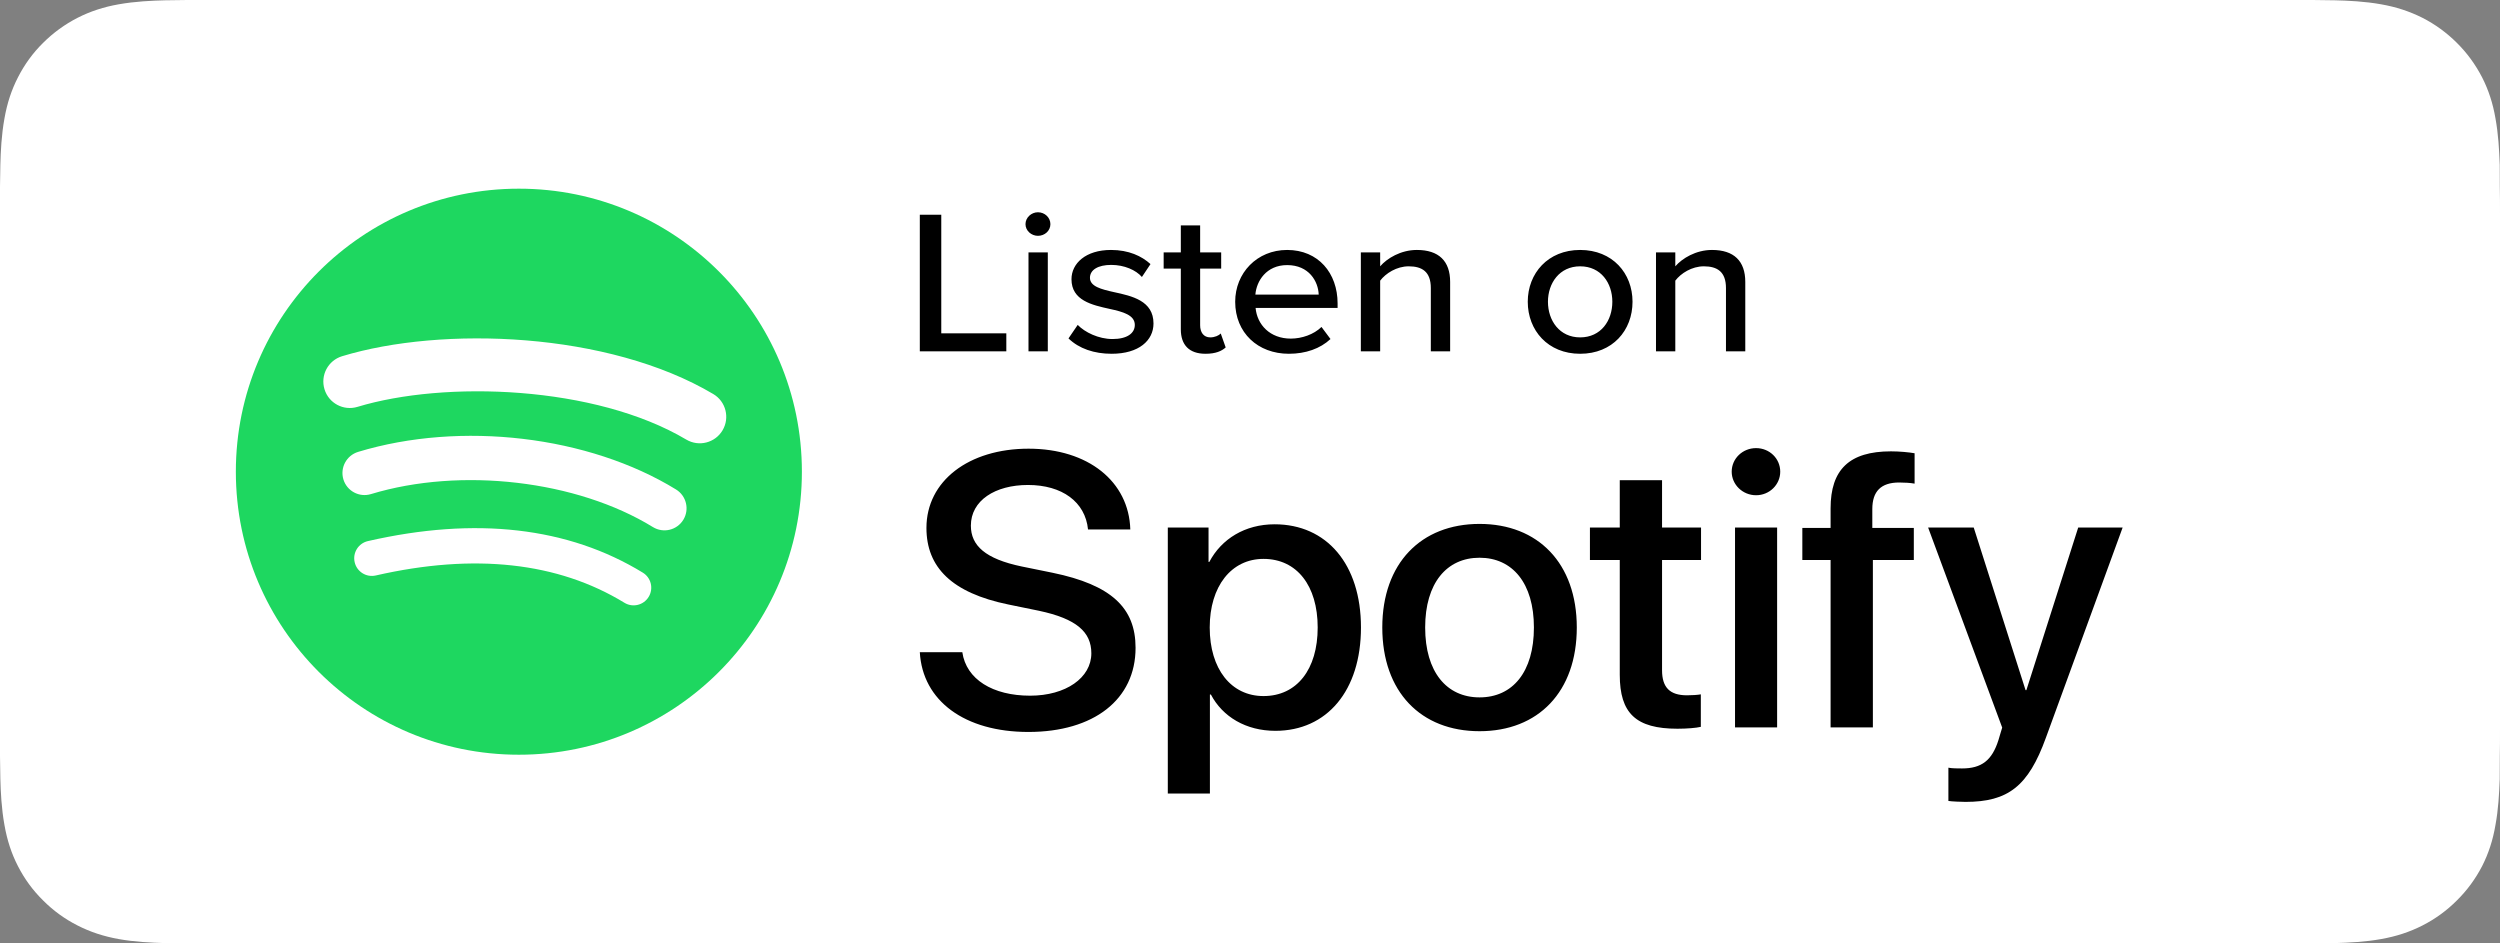
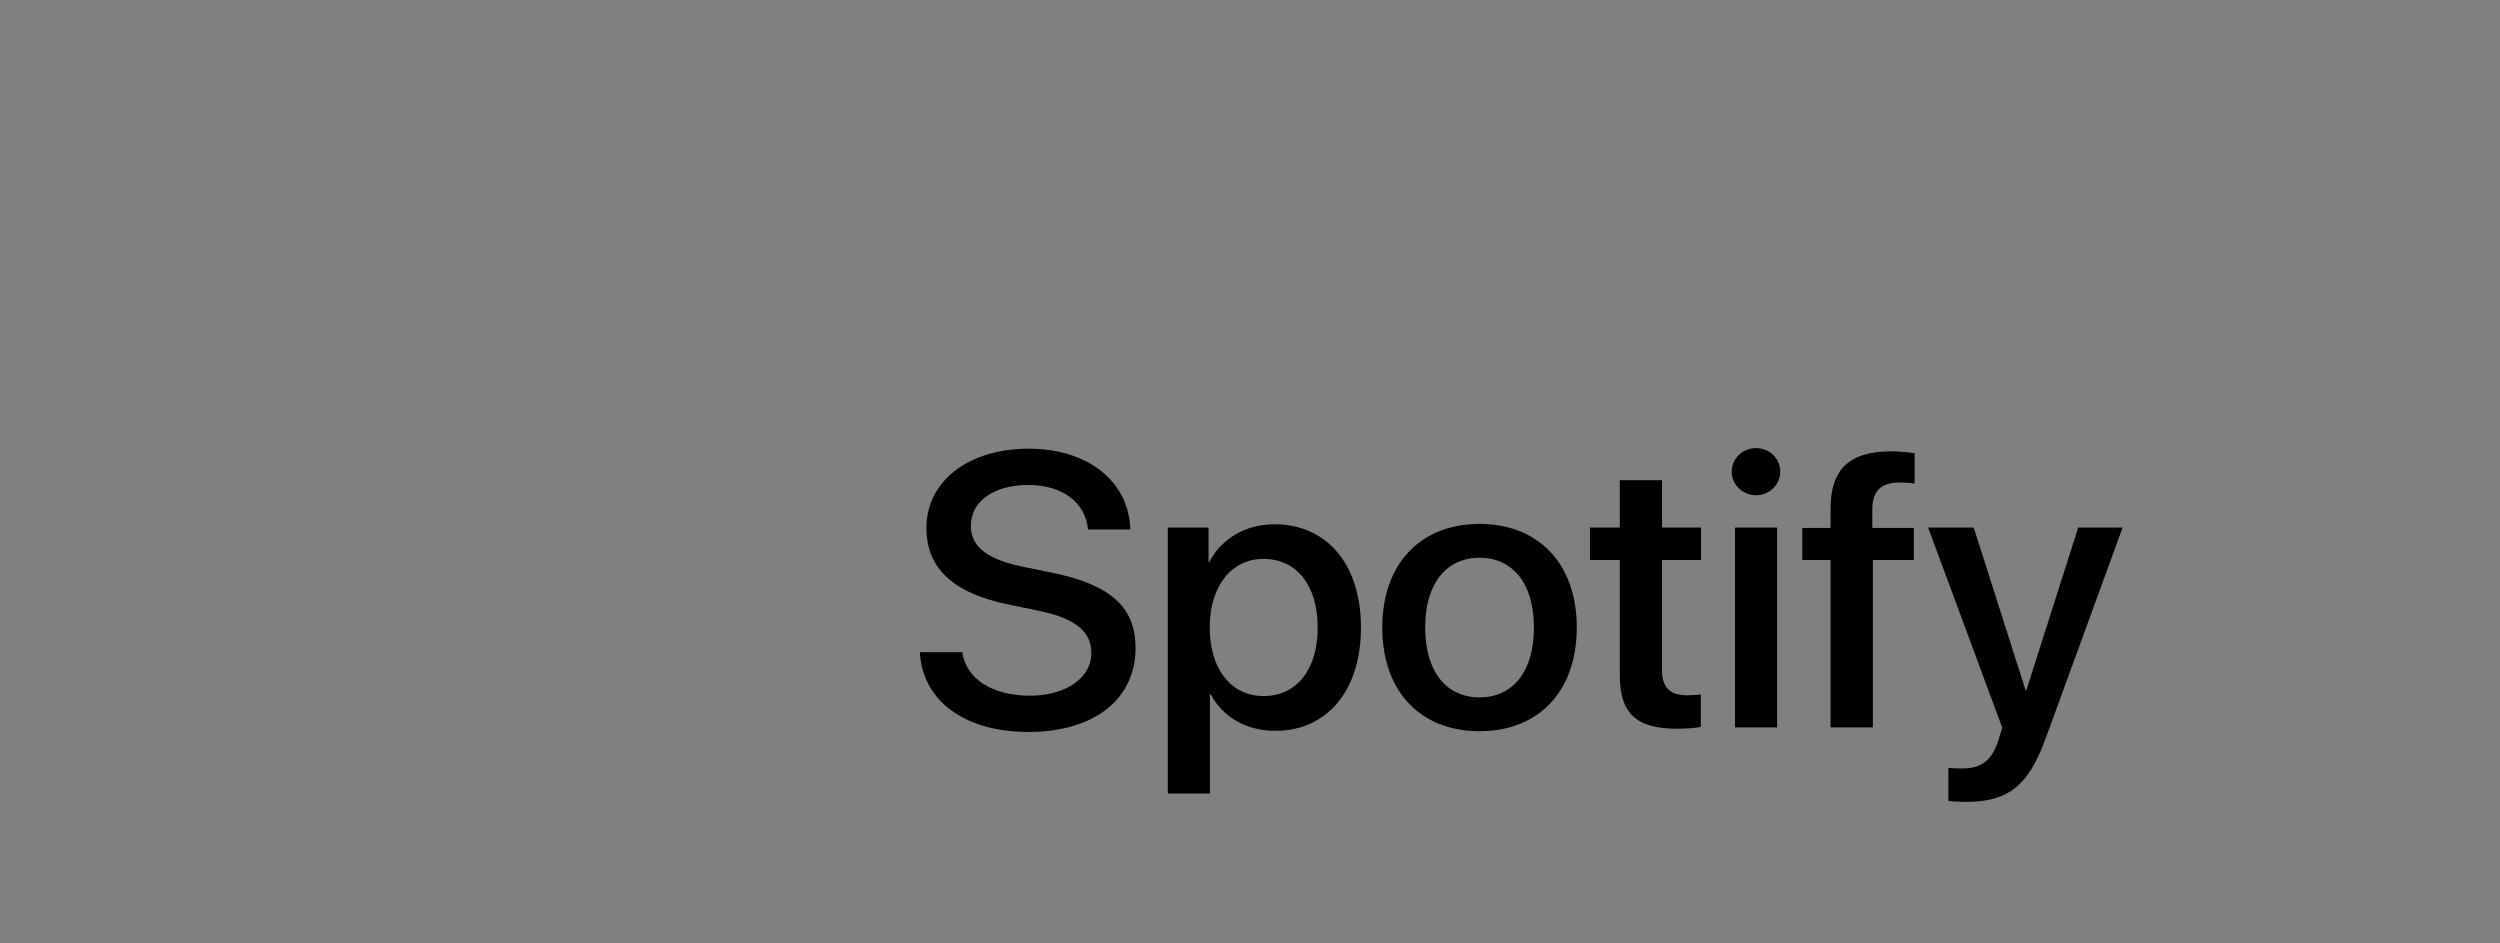
<svg xmlns="http://www.w3.org/2000/svg" width="106" height="40" viewBox="0 0 106 40" fill="none">
  <rect x="0" y="0" width="106" height="40" fill="#808080" stroke="none" />
-   <path fill-rule="evenodd" clip-rule="evenodd" d="M7.938 39.998C7.618 39.998 7.307 39.994 6.99 39.987C6.404 39.97 5.709 39.938 5.03 39.816C4.39 39.701 3.822 39.513 3.294 39.243C2.747 38.967 2.255 38.609 1.829 38.18C1.395 37.755 1.038 37.267 0.759 36.72C0.487 36.192 0.302 35.625 0.19 34.987C0.062 34.283 0.029 33.569 0.015 33.026C0.009 32.806 0 32.071 0 32.071V7.915C0 7.915 0.009 7.192 0.015 6.98C0.029 6.432 0.062 5.719 0.189 5.022C0.301 4.38 0.487 3.814 0.759 3.284C1.037 2.736 1.394 2.245 1.823 1.822C2.256 1.389 2.75 1.031 3.293 0.753C3.831 0.48 4.399 0.294 5.026 0.184C5.732 0.058 6.448 0.027 6.992 0.013L7.938 0H98.056L99.013 0.013C99.551 0.027 100.267 0.058 100.962 0.183C101.593 0.294 102.165 0.481 102.714 0.756C103.251 1.031 103.743 1.389 104.172 1.818C104.601 2.243 104.961 2.736 105.245 3.287C105.516 3.821 105.7 4.388 105.806 5.011C105.928 5.671 105.966 6.348 105.989 6.984C105.992 7.281 105.992 7.599 105.992 7.915C106 8.307 106 8.681 106 9.057V30.942C106 31.322 106 31.693 105.992 32.066C105.992 32.406 105.992 32.718 105.988 33.038C105.966 33.654 105.928 34.331 105.808 34.977C105.7 35.618 105.516 36.185 105.242 36.723C104.96 37.266 104.6 37.757 104.178 38.172C103.745 38.609 103.253 38.965 102.711 39.241C102.167 39.517 101.612 39.7 100.962 39.816C100.29 39.938 99.595 39.97 99.002 39.987C98.695 39.994 98.374 39.998 98.061 39.998L96.925 40L7.938 39.998Z" fill="white" />
-   <path d="M39 14.896V9.104H39.91V14.132H42.668V14.896H39ZM44.009 9.999C43.727 9.999 43.481 9.781 43.481 9.504C43.481 9.226 43.727 9 44.009 9C44.3 9 44.537 9.226 44.537 9.504C44.537 9.781 44.3 9.999 44.009 9.999ZM43.608 14.896V10.702H44.427V14.896H43.608ZM45.304 14.349L45.695 13.776C45.996 14.088 46.578 14.375 47.17 14.375C47.789 14.375 48.116 14.132 48.116 13.776C48.116 13.359 47.616 13.22 47.051 13.098C46.305 12.933 45.431 12.742 45.431 11.839C45.431 11.171 46.032 10.598 47.106 10.598C47.861 10.598 48.408 10.858 48.781 11.197L48.417 11.744C48.162 11.449 47.67 11.232 47.115 11.232C46.56 11.232 46.214 11.44 46.214 11.779C46.214 12.143 46.687 12.265 47.233 12.386C47.998 12.551 48.908 12.751 48.908 13.715C48.908 14.436 48.289 15 47.133 15C46.396 15 45.75 14.783 45.304 14.349ZM51.114 15C50.422 15 50.067 14.627 50.067 13.967V11.388H49.339V10.702H50.067V9.556H50.886V10.702H51.778V11.388H50.886V13.793C50.886 14.088 51.032 14.305 51.314 14.305C51.505 14.305 51.678 14.227 51.76 14.14L51.969 14.731C51.796 14.887 51.541 15 51.114 15ZM52.372 12.794C52.372 11.579 53.292 10.598 54.575 10.598C55.895 10.598 56.714 11.579 56.714 12.864V13.055H53.237C53.301 13.767 53.847 14.357 54.73 14.357C55.194 14.357 55.704 14.184 56.031 13.863L56.413 14.375C55.977 14.783 55.358 15 54.648 15C53.337 15 52.372 14.114 52.372 12.794ZM54.575 11.24C53.692 11.24 53.273 11.918 53.228 12.491H55.913C55.895 11.935 55.503 11.24 54.575 11.24ZM60.667 14.896V12.213C60.667 11.518 60.294 11.292 59.729 11.292C59.22 11.292 58.755 11.588 58.519 11.9V14.896H57.7V10.702H58.519V11.292C58.81 10.954 59.392 10.598 60.075 10.598C61.004 10.598 61.486 11.067 61.486 11.952V14.896H60.667ZM66.998 15C65.633 15 64.777 14.01 64.777 12.794C64.777 11.588 65.633 10.598 66.998 10.598C68.372 10.598 69.219 11.588 69.219 12.794C69.219 14.01 68.372 15 66.998 15ZM66.998 14.305C67.881 14.305 68.363 13.593 68.363 12.794C68.363 12.004 67.881 11.292 66.998 11.292C66.124 11.292 65.633 12.004 65.633 12.794C65.633 13.593 66.124 14.305 66.998 14.305ZM73.181 14.896V12.213C73.181 11.518 72.808 11.292 72.243 11.292C71.734 11.292 71.269 11.588 71.033 11.9V14.896H70.214V10.702H71.033V11.292C71.324 10.954 71.907 10.598 72.589 10.598C73.518 10.598 74 11.067 74 11.952V14.896H73.181Z" fill="black" />
  <path d="M39 27.652H40.802C40.967 28.804 42.091 29.497 43.678 29.497C45.19 29.497 46.273 28.739 46.273 27.7C46.273 26.798 45.644 26.234 44.049 25.896L42.752 25.63C40.364 25.139 39.281 24.059 39.281 22.384C39.281 20.394 41.074 19.024 43.611 19.024C46.14 19.024 47.867 20.418 47.925 22.448H46.132C46.016 21.28 45.033 20.563 43.587 20.563C42.19 20.563 41.165 21.223 41.165 22.287C41.165 23.133 41.777 23.697 43.322 24.019L44.628 24.285C47.124 24.8 48.148 25.775 48.148 27.467C48.148 29.658 46.38 31.035 43.603 31.035C40.909 31.035 39.116 29.722 39 27.652ZM54.044 22.23C56.25 22.23 57.705 23.922 57.705 26.605C57.705 29.287 56.259 30.987 54.077 30.987C52.829 30.987 51.837 30.391 51.342 29.448H51.3V33.645H49.515V22.367H51.242V23.826H51.275C51.788 22.851 52.788 22.23 54.044 22.23ZM53.573 29.513C54.986 29.513 55.87 28.385 55.87 26.605C55.87 24.832 54.986 23.697 53.573 23.697C52.209 23.697 51.292 24.857 51.292 26.605C51.292 28.369 52.201 29.513 53.573 29.513ZM62.733 31.003C60.245 31.003 58.609 29.336 58.609 26.605C58.609 23.882 60.253 22.214 62.733 22.214C65.212 22.214 66.856 23.882 66.856 26.605C66.856 29.336 65.22 31.003 62.733 31.003ZM62.733 29.569C64.138 29.569 65.038 28.49 65.038 26.605C65.038 24.728 64.129 23.648 62.733 23.648C61.336 23.648 60.427 24.728 60.427 26.605C60.427 28.49 61.336 29.569 62.733 29.569ZM68.678 20.361H70.471V22.367H72.124V23.745H70.471V28.417C70.471 29.15 70.802 29.481 71.529 29.481C71.71 29.481 72 29.465 72.115 29.44V30.818C71.917 30.866 71.52 30.898 71.124 30.898C69.364 30.898 68.678 30.246 68.678 28.611V23.745H67.413V22.367H68.678V20.361ZM73.565 30.842V22.367H75.35V30.842H73.565ZM74.457 20.998C73.887 20.998 73.424 20.547 73.424 19.999C73.424 19.443 73.887 19 74.457 19C75.028 19 75.482 19.443 75.482 19.999C75.482 20.547 75.028 20.998 74.457 20.998ZM77.617 30.842V23.745H76.419V22.384H77.617V21.554C77.617 19.91 78.411 19.137 80.179 19.137C80.543 19.137 80.948 19.177 81.179 19.218V20.506C81.005 20.474 80.766 20.458 80.526 20.458C79.749 20.458 79.386 20.837 79.386 21.586V22.384H81.146V23.745H79.41V30.842H77.617ZM83.339 34C83.19 34 82.744 33.984 82.612 33.96V32.55C82.744 32.582 83.041 32.582 83.19 32.582C84.017 32.582 84.463 32.244 84.736 31.374C84.736 31.358 84.893 30.858 84.893 30.85L81.752 22.367H83.686L85.884 29.263H85.918L88.116 22.367H90L86.744 31.285C86 33.339 85.141 34 83.339 34Z" fill="black" />
-   <path fill-rule="evenodd" clip-rule="evenodd" d="M29.098 18.638C25.23 16.341 18.85 16.13 15.157 17.251C14.564 17.431 13.937 17.096 13.758 16.503C13.578 15.909 13.912 15.283 14.506 15.103C18.744 13.816 25.791 14.064 30.244 16.708C30.777 17.024 30.952 17.713 30.636 18.246C30.32 18.779 29.631 18.955 29.098 18.638ZM28.972 22.041C28.7 22.481 28.125 22.619 27.685 22.349C24.46 20.366 19.543 19.792 15.727 20.95C15.232 21.1 14.71 20.821 14.56 20.327C14.411 19.832 14.69 19.311 15.184 19.16C19.542 17.838 24.96 18.478 28.664 20.754C29.104 21.025 29.242 21.601 28.972 22.041ZM27.503 25.308C27.288 25.662 26.827 25.773 26.475 25.557C23.657 23.835 20.11 23.446 15.933 24.4C15.531 24.492 15.129 24.24 15.038 23.838C14.945 23.435 15.197 23.034 15.6 22.942C20.171 21.897 24.092 22.347 27.255 24.28C27.608 24.495 27.719 24.956 27.503 25.308ZM22 8C15.373 8 10 13.373 10 20C10 26.628 15.373 32 22 32C28.628 32 34 26.628 34 20C34 13.373 28.628 8 22 8Z" fill="#1ED760" />
</svg>